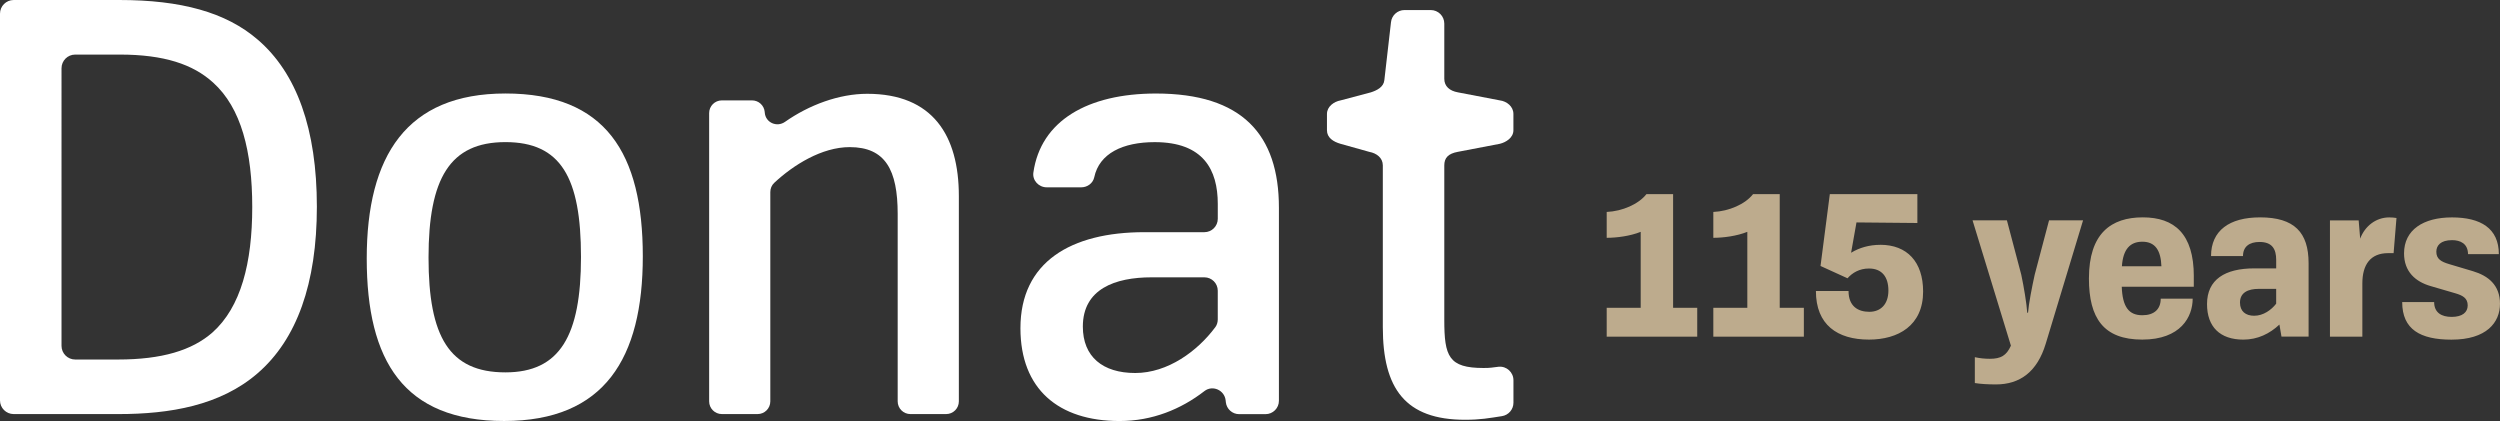
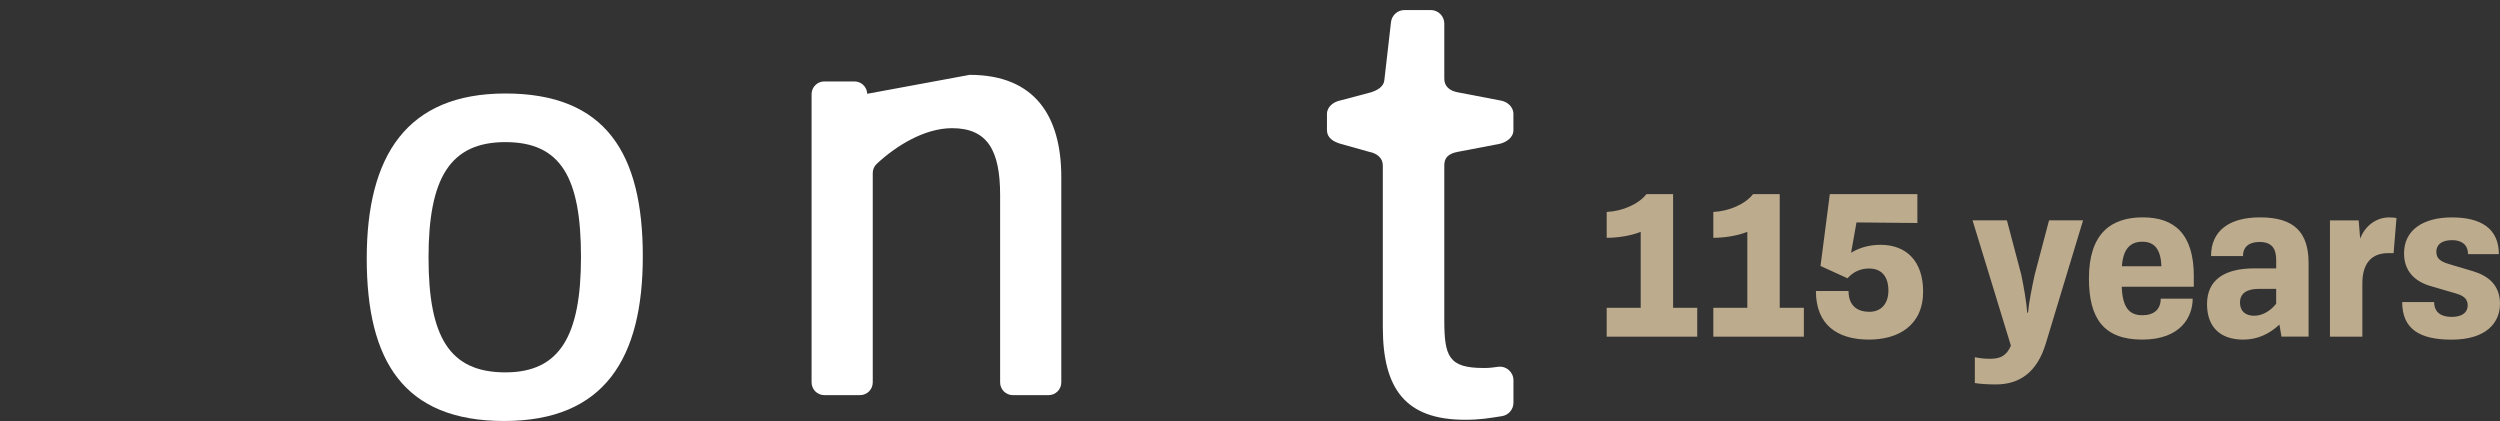
<svg xmlns="http://www.w3.org/2000/svg" id="Layer_1" data-name="Layer 1" width="997.65" height="168" viewBox="0 0 997.65 168">
  <rect x="0" y="0" width="997.65" height="168" fill="#333333" stroke="none" />
  <defs>
    <style>
      .cls-1, .cls-2 {
        fill: none;
      }

      .cls-3 {
        fill: #fff;
      }

      .cls-4 {
        fill: #bdab8d;
      }

      .cls-2 {
        clip-path: url(#clippath);
      }
    </style>
    <clipPath id="clippath">
      <rect class="cls-1" width="997.65" height="168" />
    </clipPath>
  </defs>
  <g class="cls-2">
-     <path class="cls-3" d="m84.76,132.7c-8.14,7.13-20.16,10.77-37.68,10.77h-17.07c-3.02,0-5.46-2.45-5.46-5.46V27.24c0-3.02,2.44-5.46,5.46-5.46h17.82c17.65,0,29.17,3.88,37.18,11.14,11.27,10.14,15.65,27.54,15.65,49.7,0,22.28-4.51,39.94-15.9,50.08M102.78,15.77C90.14,4.88,72.23,0,47.57,0H5.46C2.45,0,0,2.45,0,5.46v154.32c0,3.02,2.45,5.46,5.47,5.46h41.86c20.4,0,40.56-3.38,55.46-16.27,15.65-13.52,23.66-35.81,23.66-66.48,0-30.92-8.01-53.33-23.66-66.72" />
    <path class="cls-3" d="m201.68,148.6c-22.41,0-30.67-14.27-30.67-45.82,0-31.55,8.51-46.07,30.67-46.07s30.17,14.14,30.17,45.82c0,31.42-8.38,46.07-30.17,46.07m0-111.29c-39.43,0-55.33,24.91-55.33,65.85,0,40.93,14.78,64.84,54.84,64.84s55.34-25.04,55.33-65.72c0-41.06-14.78-64.97-54.84-64.97" />
-     <path class="cls-3" d="m346.07,37.43c-11.31,0-23.24,4.48-32.81,11.2-3.25,2.28-7.73.31-8.07-3.64l-.02-.29c-.23-2.62-2.42-4.64-5.06-4.64h-12.05c-2.8,0-5.07,2.27-5.07,5.07v115.04c0,2.8,2.28,5.07,5.08,5.07h14.26c2.8,0,5.07-2.27,5.07-5.07v-83.52c0-1.39.54-2.72,1.55-3.67,7.67-7.16,19.01-14.27,30.12-14.27,14.27,0,19.16,9.14,19.16,26.66v74.8c0,2.8,2.28,5.07,5.08,5.07h14.26c2.8,0,5.07-2.27,5.07-5.07v-81.93c0-24.16-10.4-40.81-36.56-40.81" />
-     <path class="cls-3" d="m484.95,130.6c-7.05,9.49-18.91,18.25-31.92,18.25s-20.91-6.51-20.91-18.53c0-15.02,12.89-19.65,27.42-19.65h21.08c2.95,0,5.34,2.39,5.34,5.34v11.45c0,1.13-.33,2.24-1,3.15m-23.66-93.29c-27.2,0-45.98,10.84-48.92,31.54-.45,3.13,2.14,5.89,5.31,5.89h13.82c2.43,0,4.66-1.63,5.16-4.01,2.01-9.52,11.41-14.02,24.14-14.02,19.4,0,25.16,11.01,25.16,24.66v5.93c0,2.95-2.39,5.34-5.34,5.34h-23.96c-29.3,0-49.45,11.89-49.45,38.31,0,24.28,15.15,37.05,39.56,37.05,13.04,0,24.47-4.68,33.87-11.95,3.25-2.51,8.01-.38,8.46,3.71l.08.75c.3,2.7,2.58,4.75,5.3,4.75h10.54c2.95,0,5.34-2.39,5.34-5.34v-77.04c0-29.17-14.65-45.57-49.08-45.57" />
+     <path class="cls-3" d="m346.07,37.43l-.02-.29c-.23-2.62-2.42-4.64-5.06-4.64h-12.05c-2.8,0-5.07,2.27-5.07,5.07v115.04c0,2.8,2.28,5.07,5.08,5.07h14.26c2.8,0,5.07-2.27,5.07-5.07v-83.52c0-1.39.54-2.72,1.55-3.67,7.67-7.16,19.01-14.27,30.12-14.27,14.27,0,19.16,9.14,19.16,26.66v74.8c0,2.8,2.28,5.07,5.08,5.07h14.26c2.8,0,5.07-2.27,5.07-5.07v-81.93c0-24.16-10.4-40.81-36.56-40.81" />
    <path class="cls-3" d="m598.05,146.35c-2.87.29-2.83.5-6.04.5-13.9,0-15.65-4.63-15.65-19.16v-61.69c0-2.99,1.54-4.7,5.41-5.41l16.76-3.21c2.45-.59,5.41-2.42,5.41-5.41v-6.5c0-2.99-2.65-5.06-5.41-5.41l-16.76-3.21c-3.31-.6-5.41-2.42-5.41-5.41V9.42c0-2.99-2.42-5.41-5.41-5.41h-10.47c-2.78,0-5.11,2.11-5.39,4.87l-2.65,23.11c-.28,2.77-2.99,4.1-5.39,4.87l-12.1,3.21c-2.59.47-5.41,2.42-5.41,5.41v6.5c0,2.99,2.54,4.58,5.42,5.41l11.46,3.21c2.97.54,5.41,2.42,5.41,5.41v64.57c0,24.54,9.02,36.93,32.8,36.93,6.23,0,9.53-.64,14.72-1.44,2.65-.41,4.61-2.67,4.61-5.36v-8.96c0-3.19-2.74-5.71-5.9-5.39" />
    <path class="cls-4" d="m997.19,101.43c0-10.36-7.29-14.67-18.71-14.67s-19.12,4.95-19.12,14.35c0,7.34,4.59,11.28,10.5,13.02l10.04,2.93c2.75.83,4.86,1.84,4.86,4.81,0,2.71-2.06,4.59-6.42,4.59-4.03,0-6.97-1.7-6.97-5.91h-12.75c0,10.87,7.15,14.99,19.67,14.99,13.98,0,19.35-6.83,19.35-14.31s-4.68-11.19-10.82-13.02l-9.54-2.84c-3.03-.92-5.04-1.97-5.04-4.91,0-2.48,1.7-4.63,6.28-4.63,3.3,0,6.33,1.38,6.37,5.59h12.29Zm-43.74-14.67c-5.41,0-9.77,3.58-11.6,8.48l-.6-7.29h-11.46v46.4h12.93v-21.27c0-7.43,3.21-12.06,10.27-12.06h2.2l1.15-14.03c-.96-.14-1.79-.23-2.89-.23m-53.83,39.25c-3.53,0-5.73-1.79-5.73-5.27,0-3.99,3.21-5.46,7.47-5.46h6.97v5.91c-1.93,2.52-5.18,4.81-8.71,4.81m2.25-39.25c-12.2,0-19.53,5.27-19.53,15.45h12.75c0-3.76,2.52-5.64,6.6-5.64,5.14,0,6.65,2.93,6.65,7.15v3.39h-8.71c-11.74,0-18.89,4.45-18.89,14.26,0,9.12,5.23,14.17,14.49,14.17,5.73,0,10.55-2.38,14.4-6.01l.82,4.81h10.82v-29.3c0-12.24-5.64-18.29-19.39-18.29m-46.95,9.72c5.23,0,7.38,3.58,7.61,9.81h-15.77c.46-6.79,3.25-9.81,8.16-9.81m20.54,13.8c0-16.92-7.75-23.52-20.36-23.52s-21.5,6.37-21.5,24.39c0,15.82,5.82,24.39,21.27,24.39s20.13-9.17,20.13-16.32h-12.75c0,4.22-2.66,6.6-7.34,6.6-5.41,0-7.93-3.35-8.21-11.37h28.75v-4.17Zm-57.77-22.33l-5.73,21.69c-1.05,4.77-2.38,11.51-2.66,15.18h-.32c-.23-3.67-1.38-10.5-2.38-15.18l-5.73-21.69h-13.71l15.31,50.02c-1.79,3.94-3.99,5.23-8.39,5.23-2.2,0-4.17-.23-6.01-.64v10.32c2.25.37,5.14.55,8.44.55,9.58,0,16.46-5.04,19.85-16.23l14.9-49.24h-13.57Zm-67.31,9.77c-4.45,0-8.39,1.15-11.69,3.16l2.15-12.1,24.3.23v-11.51h-34.94l-3.71,28.66,10.77,4.91c1.93-2.2,4.77-3.9,8.57-3.9,5.09,0,7.75,3.26,7.75,8.8s-3.16,8.48-7.61,8.48-8.3-2.15-8.3-8.3h-13.02c0,13.48,8.53,19.39,21.18,19.39,11.65,0,21.6-5.59,21.6-19.17,0-11.92-6.46-18.66-17.06-18.66m-40.16,25.13v-45.35h-10.64c-3.12,3.99-9.58,6.83-15.86,7.11v10.32c4.03,0,9.35-.69,13.57-2.38v30.31h-13.57v11.51h36.13v-11.51h-9.63Zm-42.55,0v-45.35h-10.64c-3.12,3.99-9.58,6.83-15.86,7.11v10.32c4.03,0,9.35-.69,13.57-2.38v30.31h-13.57v11.51h36.13v-11.51h-9.63Z" />
  </g>
</svg>